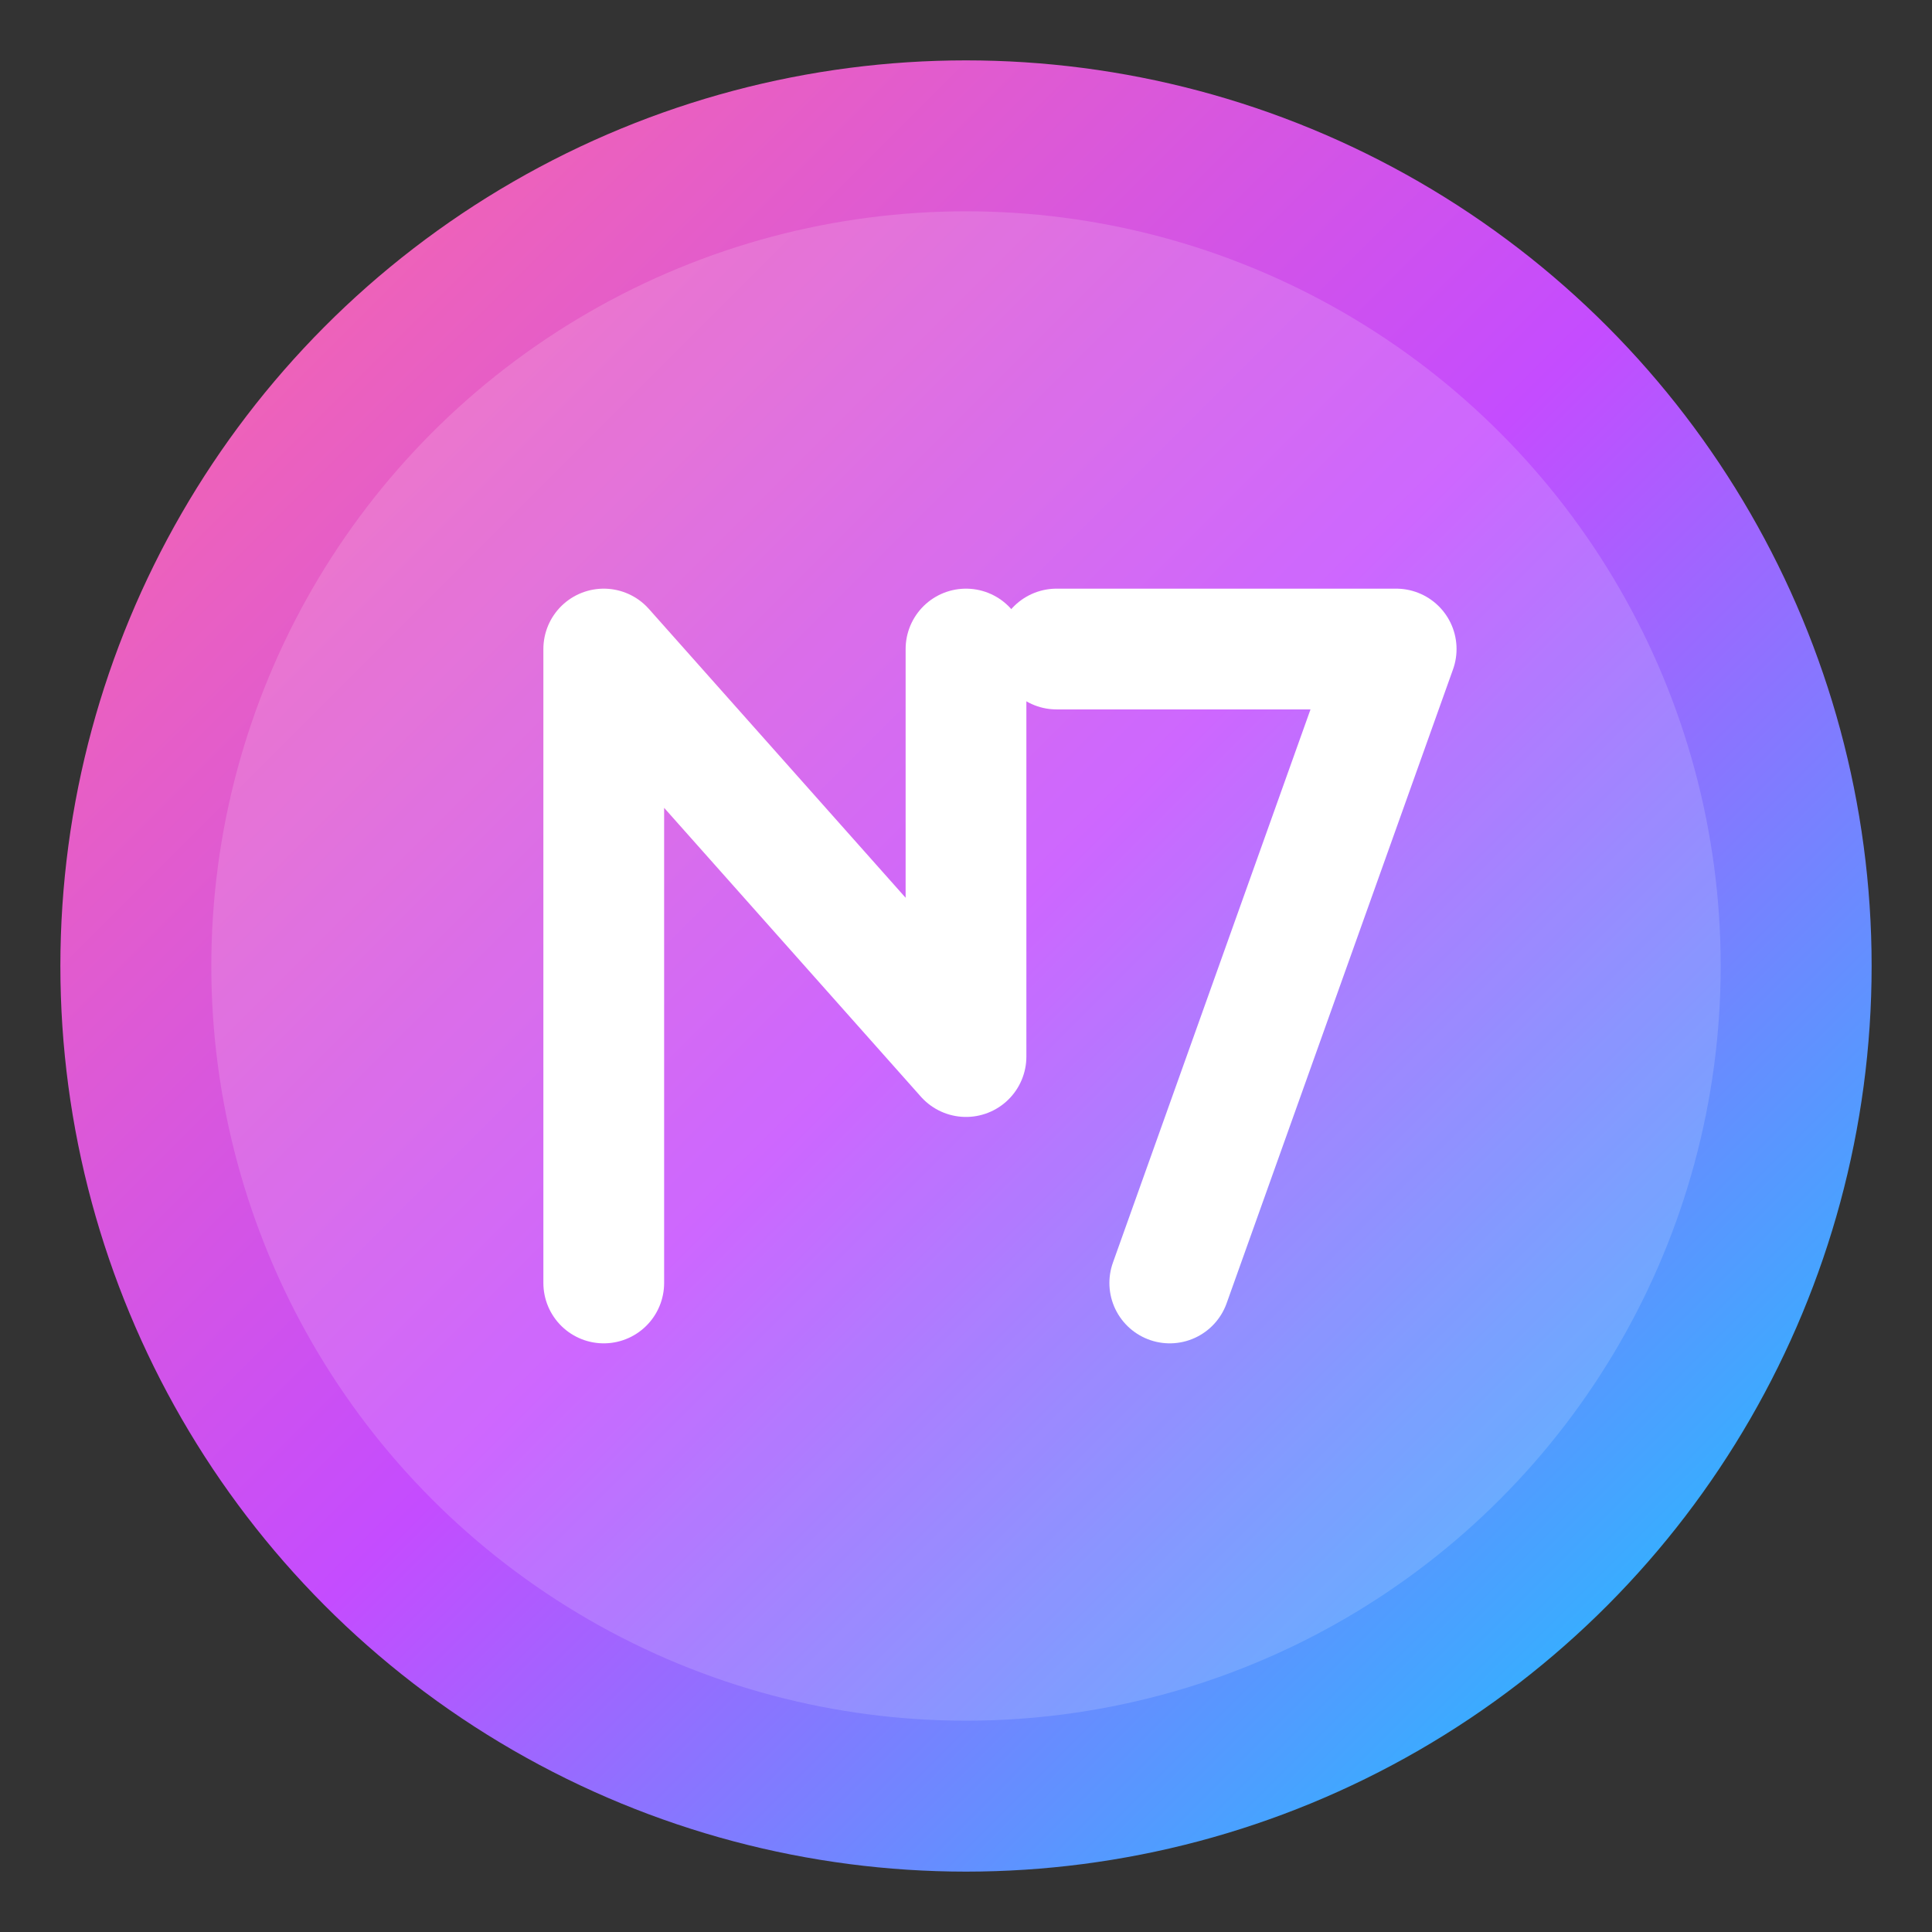
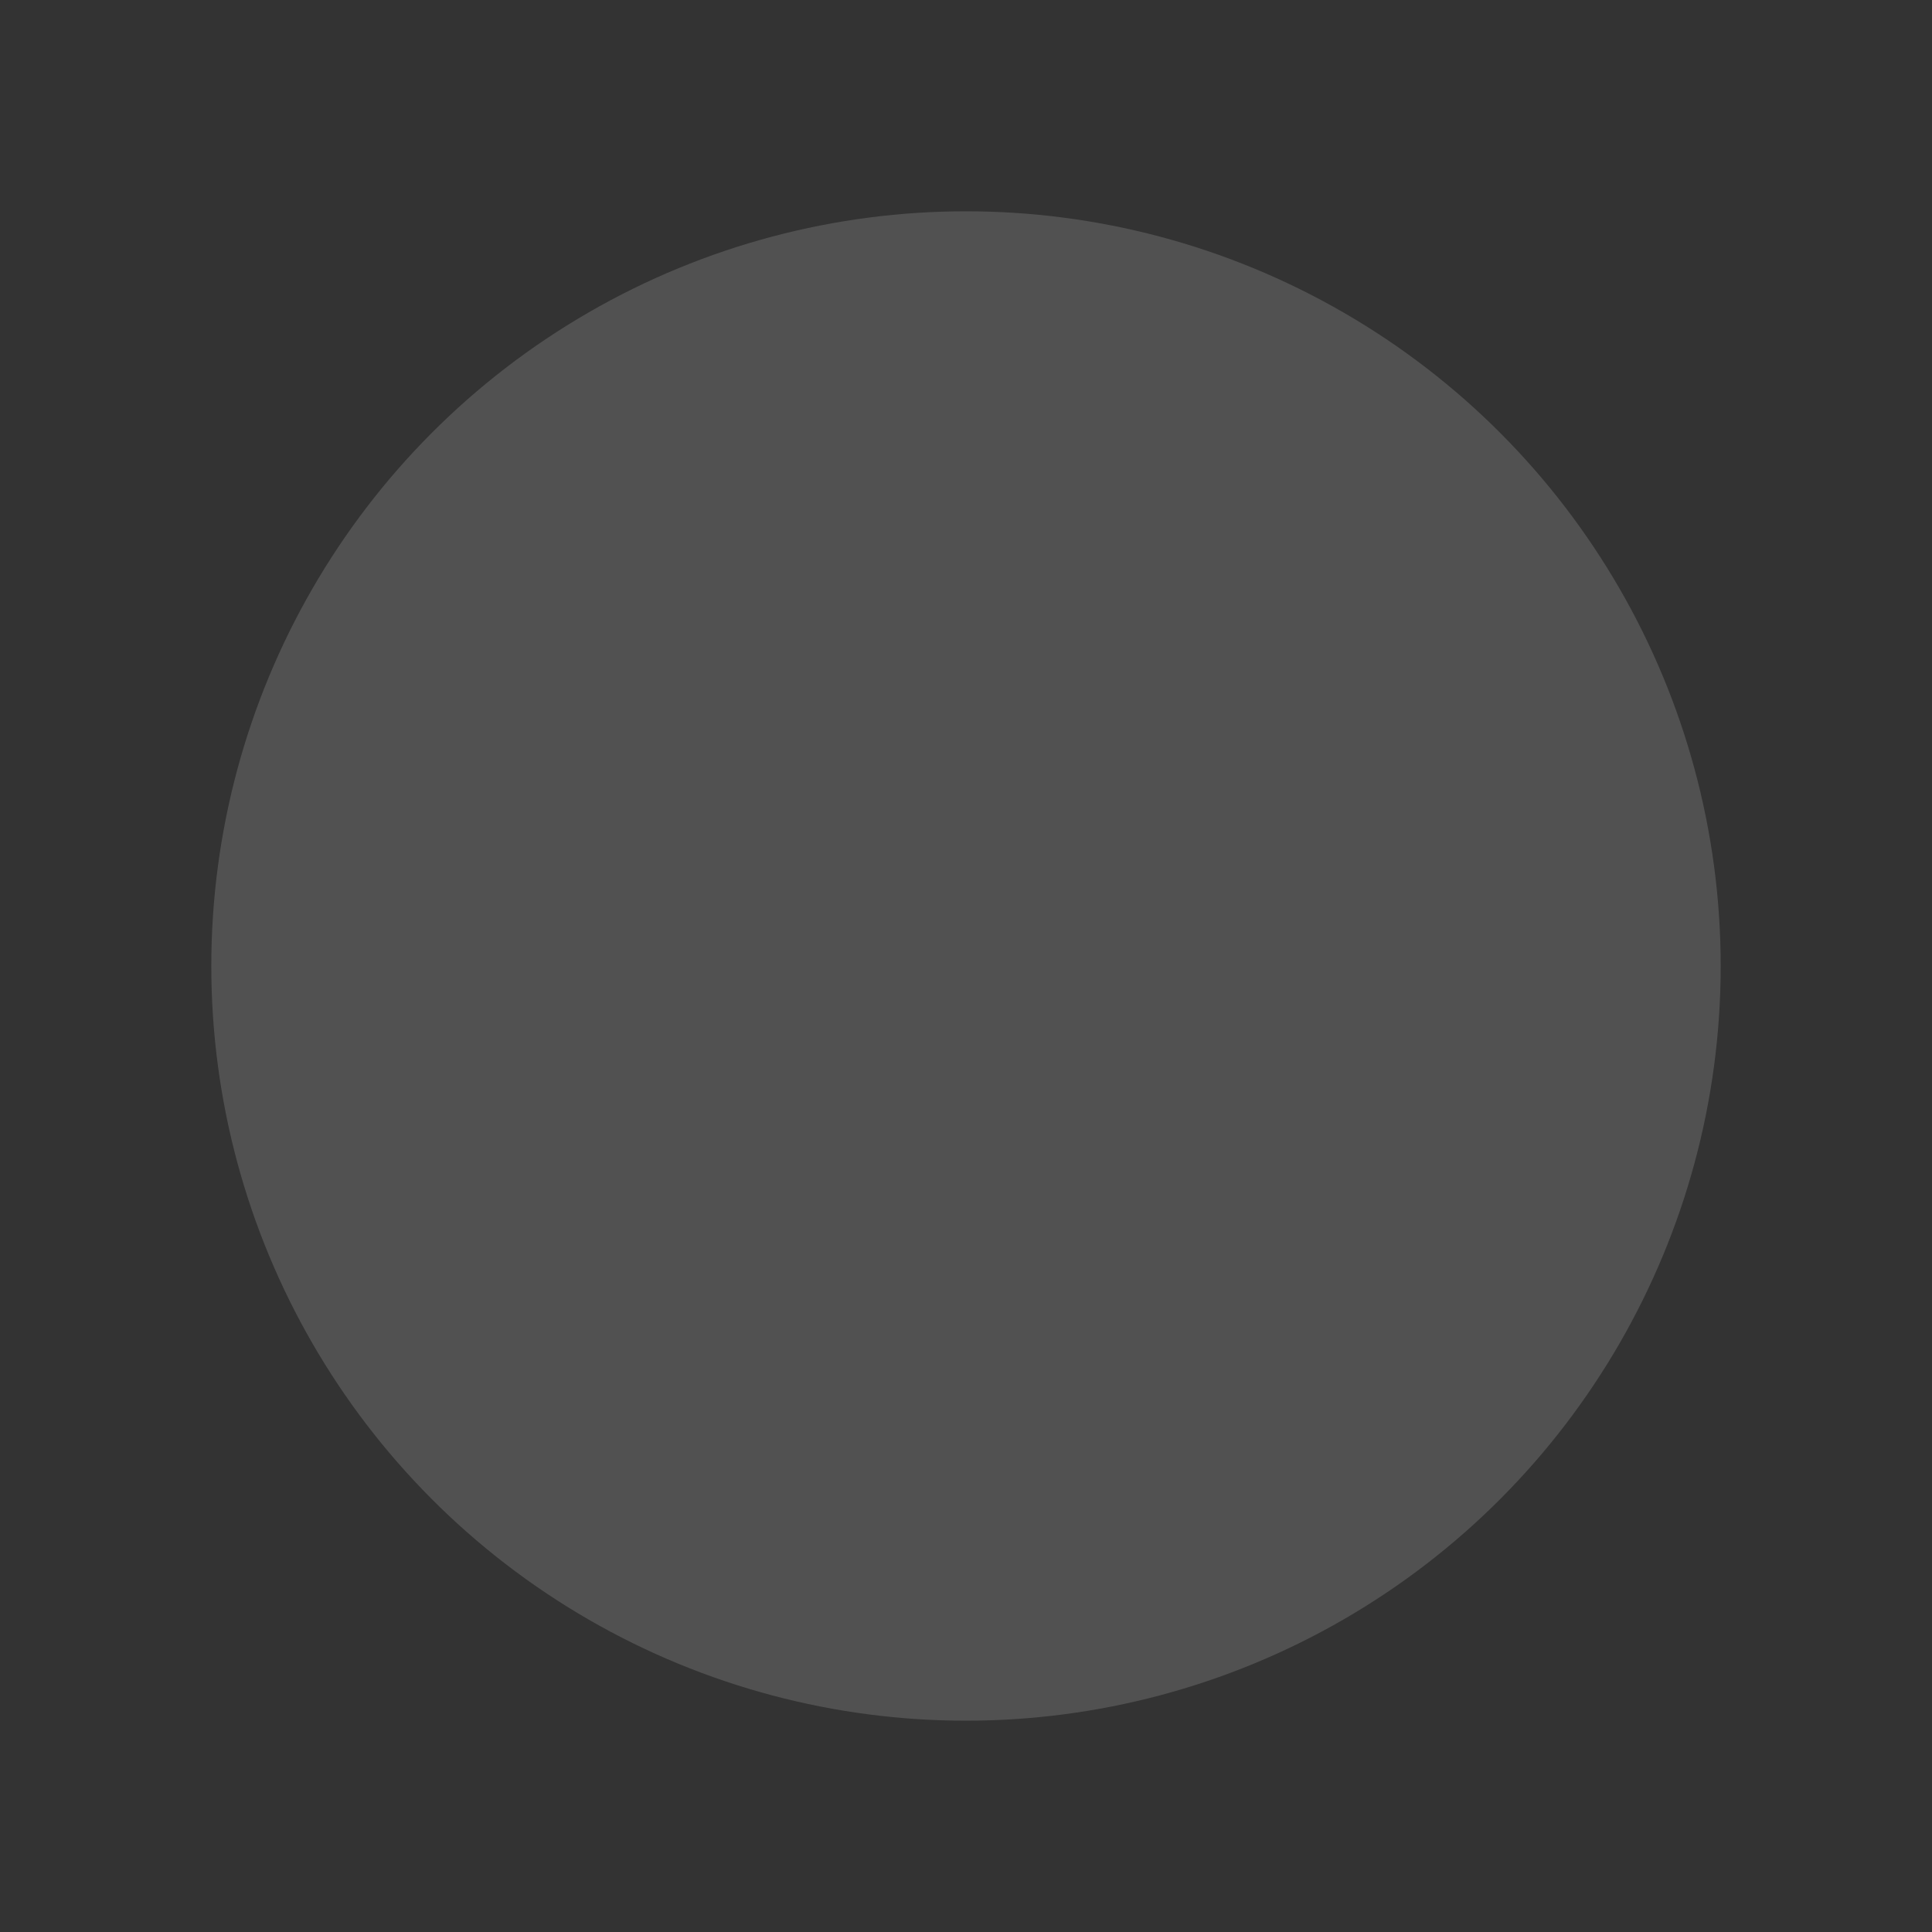
<svg xmlns="http://www.w3.org/2000/svg" width="32" height="32" viewBox="0 0 512 512" fill="none">
  <rect x="0" y="0" width="512" height="512" fill="#333333" stroke="none" />
  <defs>
    <linearGradient id="grad1" x1="0%" y1="0%" x2="100%" y2="100%">
      <stop offset="0%" style="stop-color:#ff6b9d;stop-opacity:1" />
      <stop offset="50%" style="stop-color:#c44cff;stop-opacity:1" />
      <stop offset="100%" style="stop-color:#00d4ff;stop-opacity:1" />
    </linearGradient>
  </defs>
-   <circle cx="256" cy="256" r="240" fill="url(#grad1)" />
  <circle cx="256" cy="256" r="200" fill="white" fill-opacity="0.15" />
-   <path d="M160 340V172L256 280V172" stroke="white" stroke-width="32" stroke-linecap="round" stroke-linejoin="round" fill="none" />
-   <path d="M280 172H370L310 340" stroke="white" stroke-width="32" stroke-linecap="round" stroke-linejoin="round" fill="none" />
</svg>